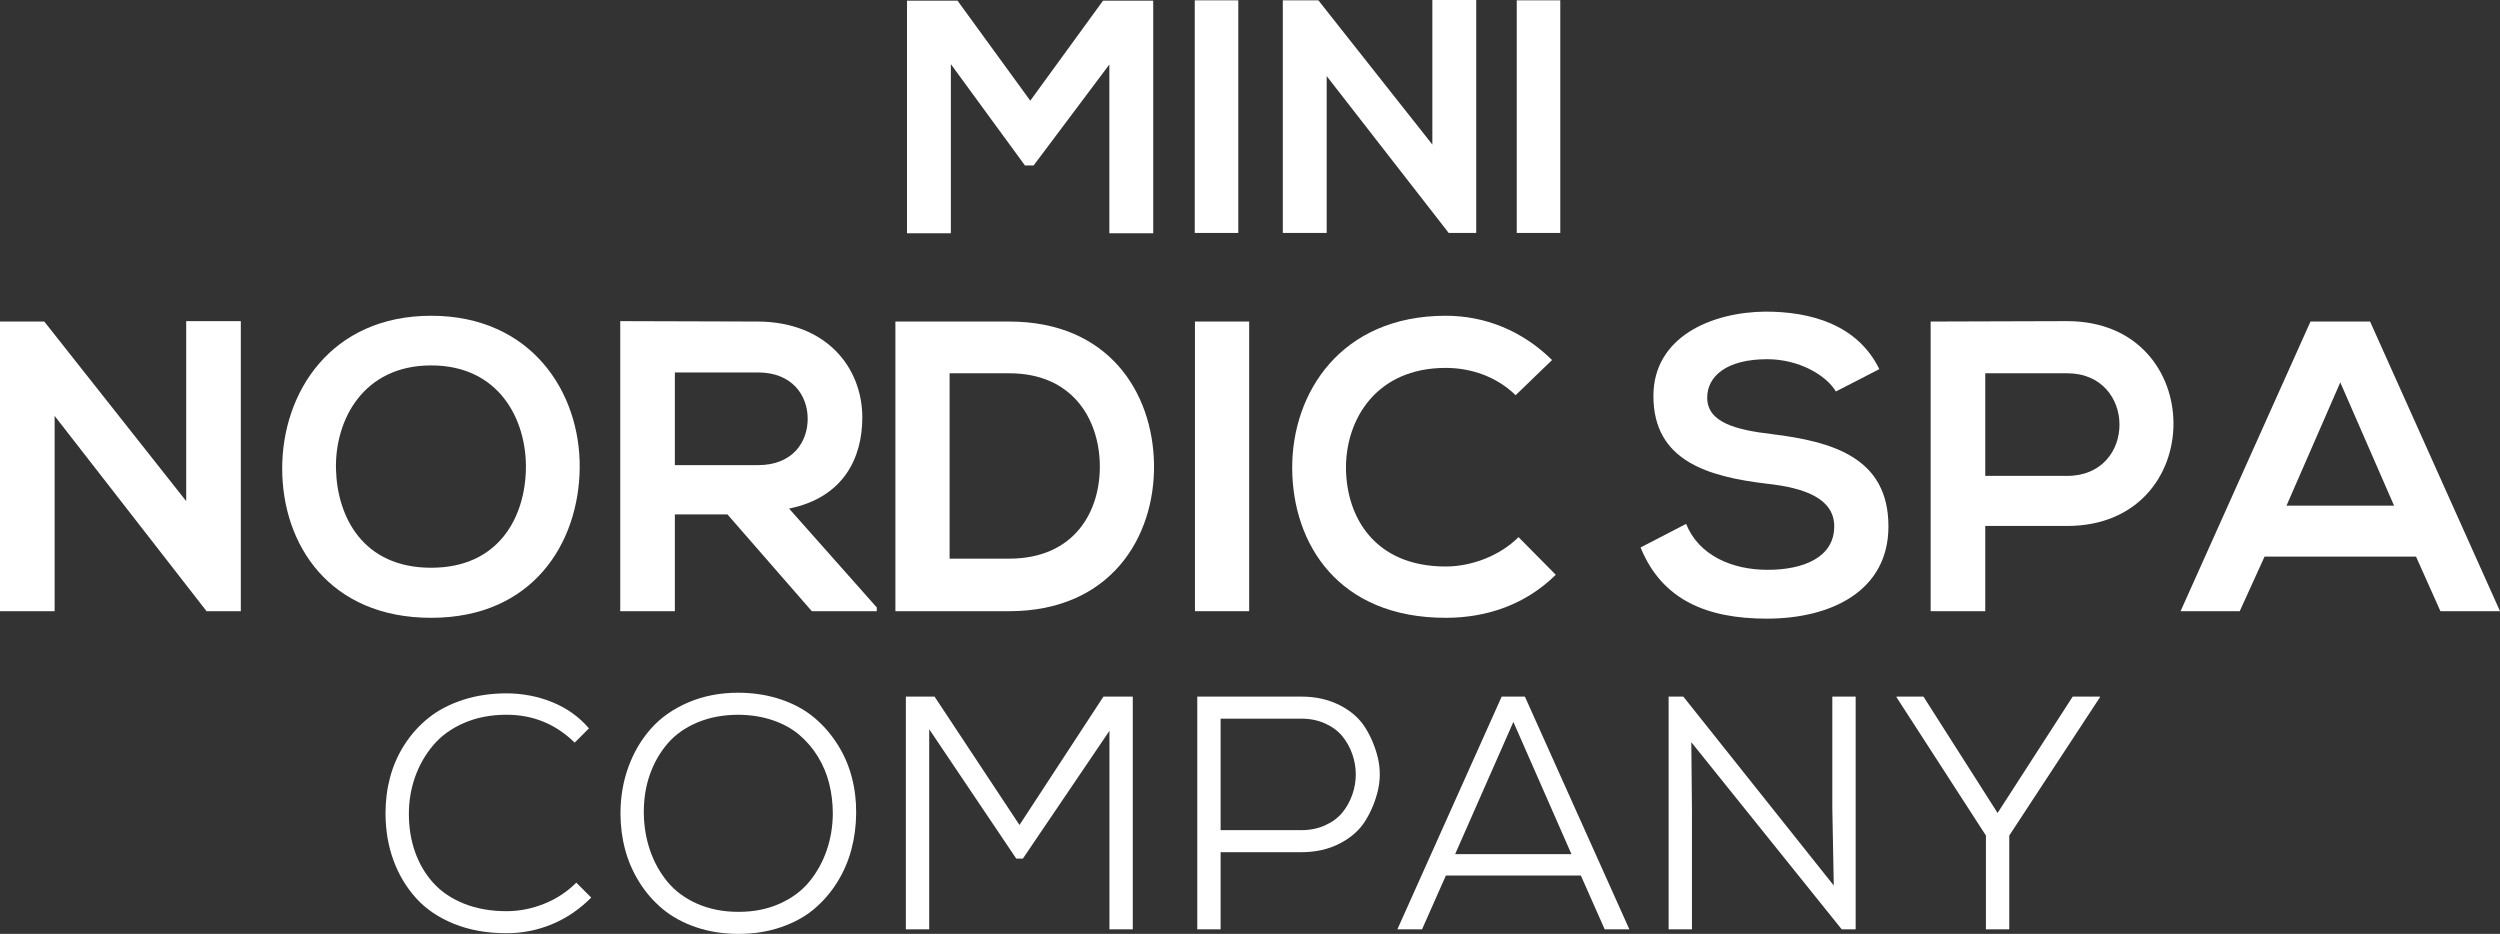
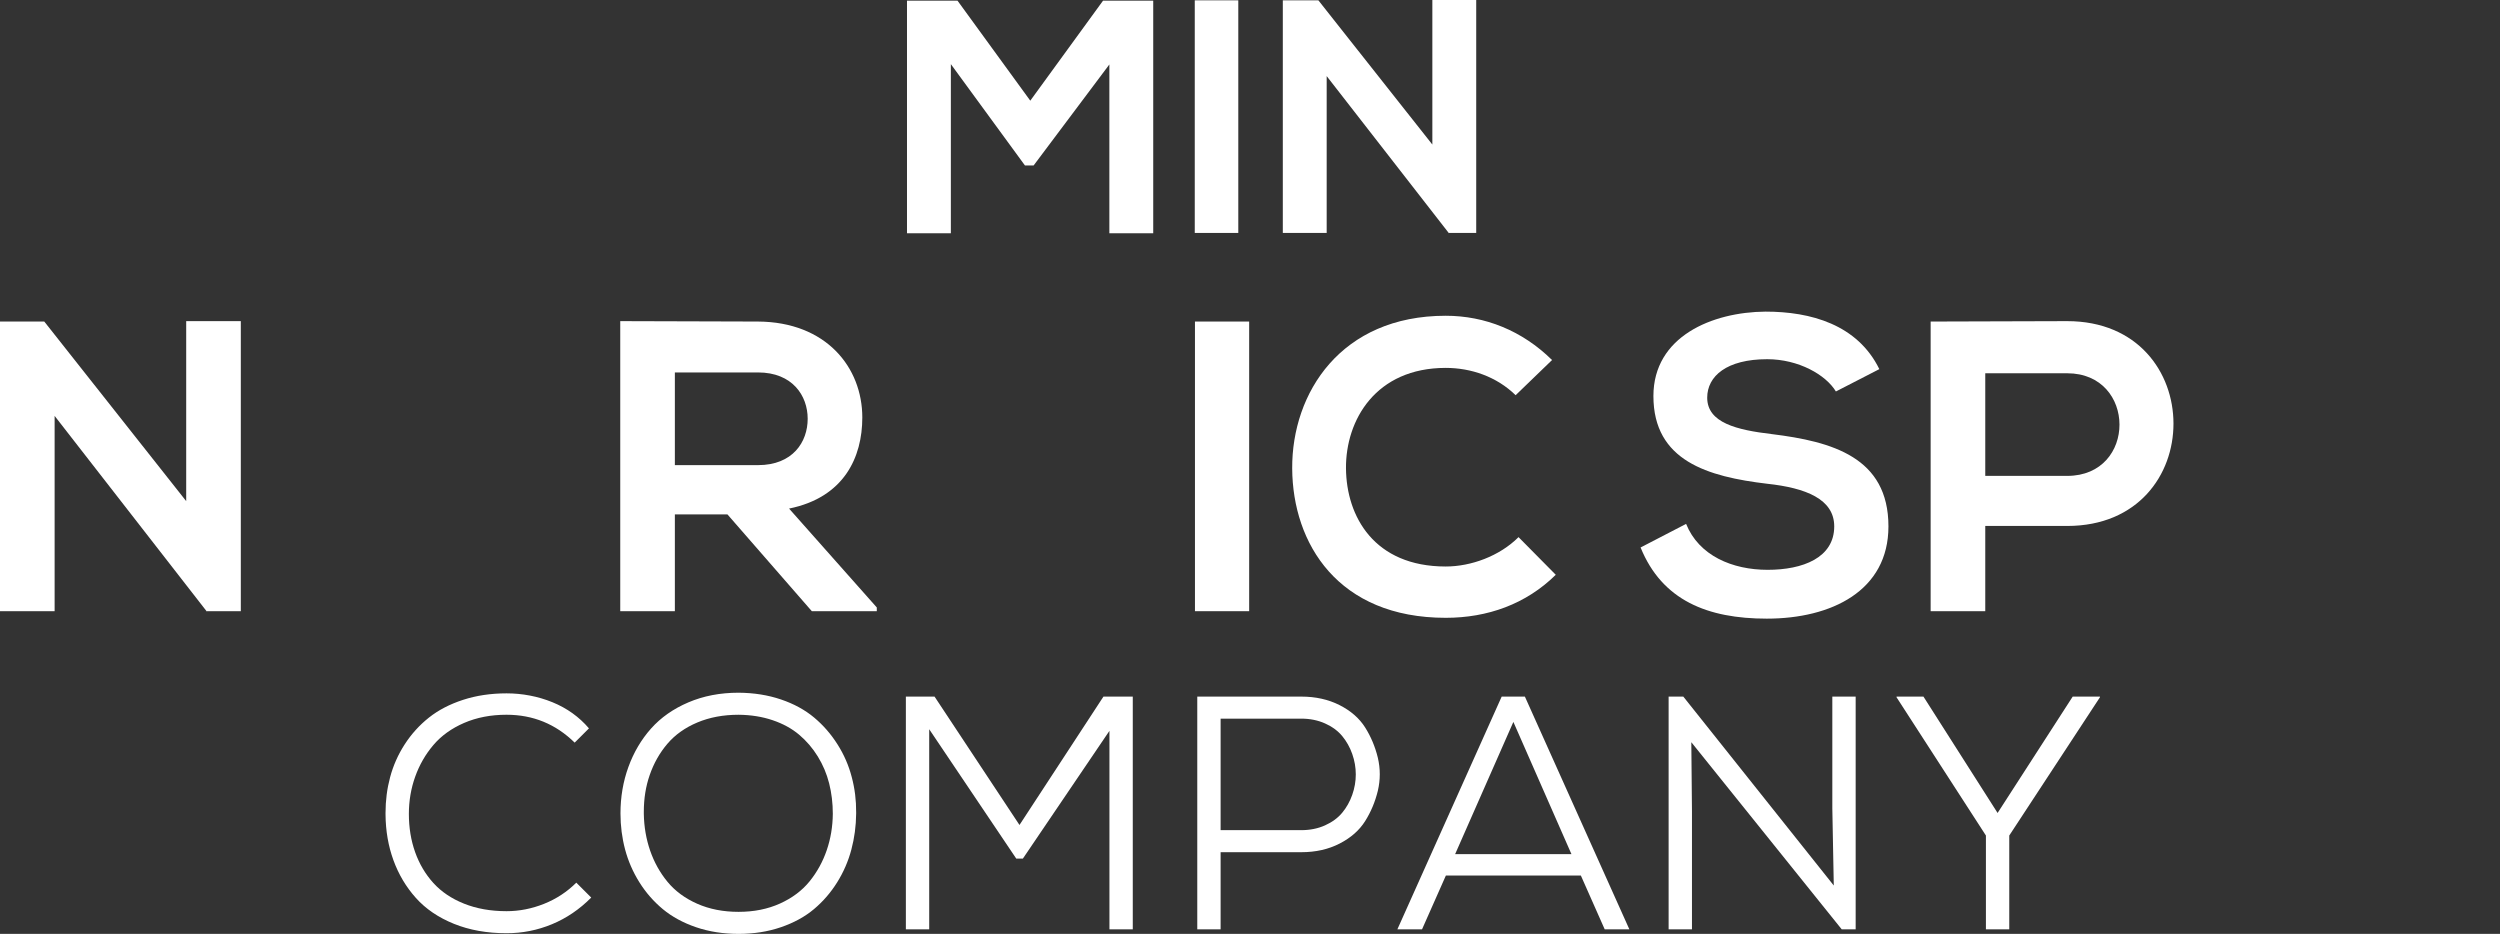
<svg xmlns="http://www.w3.org/2000/svg" id="Layer_2" viewBox="0 0 7712.25 2880.95">
  <rect x="0" y="0" width="7712.25" height="2880.95" fill="#333333" stroke="none" />
  <defs>
    <style>.cls-1{fill:#fff;}</style>
  </defs>
  <g id="Layer_1-2">
    <path class="cls-1" d="M3422.27,198.87l-233.72,311.63h-26.65l-228.6-312.66v521.78h-135.31V2.05h155.82l224.5,308.55L3402.79,2.05h154.79v717.57h-135.31V198.87Z" />
    <path class="cls-1" d="M3685.72,718.6V1.03h134.29v717.57h-134.29Z" />
    <path class="cls-1" d="M4418.66,0h135.31v718.6h-84.06v1.03l-377.24-484.87v483.85h-135.31V1.03h109.69l351.61,444.89V0Z" />
-     <path class="cls-1" d="M4679.03,718.6V1.03h134.29v717.57h-134.29Z" />
    <path class="cls-1" d="M574.41,990.67h168.49v894.8h-104.67v1.28l-469.74-603.76v602.49H0v-893.52h136.58l437.83,553.98v-555.26Z" />
-     <path class="cls-1" d="M1788.31,1443.81c-2.55,231.04-144.24,462.08-458.25,462.08s-459.53-225.93-459.53-460.8,150.62-471.01,459.53-471.01,460.8,236.14,458.25,469.74ZM1036.47,1447.64c3.83,146.79,82.97,303.8,293.59,303.8s289.76-158.28,292.31-305.07c2.55-150.62-81.69-319.12-292.31-319.12s-297.42,169.77-293.59,320.39Z" />
    <path class="cls-1" d="M2704.79,1885.47h-200.4l-260.4-298.69h-162.11v298.69h-168.49v-894.8c141.69,0,283.37,1.28,425.06,1.28,210.62,1.28,321.67,141.69,321.67,296.14,0,122.54-56.16,246.36-225.93,280.82l270.61,305.07v11.49ZM2081.88,1148.95v285.93h256.57c107.22,0,153.17-71.48,153.17-142.96s-47.23-142.96-153.17-142.96h-256.57Z" />
-     <path class="cls-1" d="M3560,1431.05c3.83,225.93-134.03,454.42-446.76,454.42h-351.03v-893.52h351.03c306.35,0,442.93,218.27,446.76,439.1ZM2929.43,1723.36h183.81c202.96,0,283.37-148.07,279.54-293.58-3.83-139.13-85.52-278.27-279.54-278.27h-183.81v571.85Z" />
    <path class="cls-1" d="M3686.34,1885.47v-893.52h167.22v893.52h-167.22Z" />
    <path class="cls-1" d="M4799.4,1773.14c-91.9,90.63-210.62,132.75-339.54,132.75-331.88,0-472.29-228.49-473.57-460.8-1.28-233.59,150.62-471.01,473.57-471.01,121.26,0,236.14,45.95,328.05,136.58l-112.33,108.5c-58.72-57.44-137.86-84.25-215.72-84.25-215.72,0-308.9,160.83-307.63,310.18,1.28,148.07,86.8,302.52,307.63,302.52,77.86,0,165.94-31.91,224.66-90.63l114.88,116.16Z" />
    <path class="cls-1" d="M5663.55,1207.67c-30.63-51.06-114.88-99.56-211.89-99.56-125.09,0-185.09,52.33-185.09,118.71,0,77.86,91.91,99.56,199.13,112.33,186.36,22.98,359.96,71.48,359.96,284.65,0,199.13-176.15,284.65-375.28,284.65-182.53,0-322.94-56.16-389.32-219.55l140.41-72.76c39.57,98.29,142.96,141.69,251.46,141.69s205.51-37.02,205.51-134.03c0-84.25-88.08-118.71-206.79-131.48-182.53-21.7-351.03-70.21-351.03-270.61,0-183.81,181.26-259.12,345.92-260.4,139.13,0,283.37,39.57,351.03,177.43l-134.03,68.93Z" />
    <path class="cls-1" d="M6377.08,1622.52h-252.74v262.95h-168.49v-893.52c140.41,0,280.82-1.28,421.23-1.28,436.55,0,437.83,631.85,0,631.85ZM6124.34,1468.06h252.74c215.72,0,214.44-316.56,0-316.56h-252.74v316.56Z" />
-     <path class="cls-1" d="M7453.13,1716.97h-467.18l-76.59,168.49h-182.53l400.81-893.52h183.81l400.81,893.52h-183.81l-75.31-168.49ZM7219.54,1179.58l-165.94,380.38h331.88l-165.94-380.38Z" />
    <path class="cls-1" d="M1189.33,2511.96v-4.02c0-38.38,4.69-75.09,14.09-110.16,9.73-36.38,24.83-70.33,45.27-101.88,20.44-31.53,45.25-58.91,74.44-82.11s64.31-41.48,105.36-54.83c41.03-13.34,85.75-20.03,134.14-20.03s96.91,9.12,141.62,27.38,82.25,45.12,112.62,80.62l-44.05,44c-58.41-57.33-128.47-86-210.2-86-48.39,0-92.02,8.42-130.89,25.25-38.88,16.84-70.48,39.59-94.84,68.25-24.36,28.67-43.05,61.17-56.05,97.5-13.02,36.34-19.52,74.67-19.52,115,0,42.34,6.42,81.59,19.27,117.75,12.84,36.17,31.52,67.84,56.05,95,24.53,27.17,56.14,48.5,94.84,64s82.42,23.25,131.14,23.25c39.36,0,77.97-7.58,115.84-22.75,37.88-15.16,70.98-36.91,99.36-65.25l46.05,46c-36.03,36.34-76.41,63.75-121.12,82.25s-91.42,27.75-140.12,27.75c-60.41,0-114.55-9.7-162.42-29.08s-86.94-45.95-117.19-79.72c-30.25-33.75-53.34-72.53-69.28-116.31s-24.08-91.06-24.41-141.88Z" />
    <path class="cls-1" d="M1914.11,2509.45c0-50.8,8.17-98.67,24.52-143.62s39.61-84.39,69.8-118.33c30.19-33.92,68.55-60.83,115.08-80.72,46.53-19.88,98.14-29.83,154.86-29.83,47.36.34,90.97,7.27,130.83,20.8s73.89,32.06,102.08,55.61,52.28,51.19,72.3,82.92c20.02,31.41,34.69,65.14,44.03,101.2,9.34,35.06,13.84,71.31,13.52,108.72v4c-.34,38.09-5.27,75-14.77,110.73s-24.09,69.39-43.78,100.95-43.53,59.12-71.55,82.67c-28.03,23.55-62.05,42.17-102.08,55.86-40.03,13.67-83.55,20.53-130.58,20.53s-91.06-6.84-131.09-20.53-74.22-32.3-102.56-55.83c-28.36-23.53-52.47-51.14-72.31-82.86-19.84-31.7-34.53-65.41-44.03-101.12s-14.25-72.77-14.25-111.16ZM1986.11,2510.45c.66,40.06,7.17,77.97,19.52,113.69,12.34,35.73,30.19,67.8,53.55,96.17,23.34,28.38,53.88,50.92,91.58,67.61,37.69,16.69,80.23,25.03,127.61,25.03s89.91-8.5,127.61-25.53c37.69-17.03,68.14-39.81,91.33-68.36s40.86-60.61,53.05-96.17c12.17-35.56,18.42-73.03,18.77-112.44,0-32.72-3.77-63.92-11.27-93.64s-19.19-57.42-35.03-83.14-35.03-48.09-57.55-67.12c-22.53-19.03-49.8-33.97-81.83-44.81s-67.05-16.44-105.08-16.78c-47.05,0-89.42,7.94-127.11,23.8-37.7,15.86-68.48,37.73-92.33,65.61-23.86,27.88-42.12,60.19-54.8,96.91-12.02,34.72-18.02,72.28-18.02,112.67v6.52Z" />
    <path class="cls-1" d="M2794.51,2866.95v-718h88.5l262,396.05,259-396.05h90.5v718h-72v-612.36l-267,394.06h-20.5l-268.5-399.06v617.36h-72Z" />
    <path class="cls-1" d="M3693.47,2866.95v-718h321.08c44.06,0,83.39,8.78,117.95,26.31s60.77,40.41,78.64,68.62c17.86,28.22,30.97,59.38,39.31,93.44,4,17.03,6.02,34.08,6.02,51.12s-2,34.12-6,51.19c-8.34,34.16-21.45,65.38-39.3,93.66-17.86,28.28-44.05,51.3-78.58,69.05s-73.83,26.61-117.88,26.61h-249.25v238h-72ZM3765.47,2560.95h248.7c26.97,0,51.44-4.92,73.41-14.8,21.97-9.86,39.62-22.81,52.94-38.86,13.31-16.03,23.64-34.42,30.97-55.16,7.31-20.72,10.98-41.78,10.98-63.19s-3.67-42.45-10.98-63.19c-7.33-20.72-17.66-39.11-30.97-55.16-13.31-16.03-30.97-28.98-52.94-38.86-21.97-9.86-46.44-14.8-73.41-14.8h-248.7v344Z" />
    <path class="cls-1" d="M4310.74,2866.95l321.81-718h71.58l322.31,718h-76.08l-73.56-166h-416.41l-73.58,166h-76.08ZM4488.91,2634.95h358.86l-179.17-407.92-179.69,407.92Z" />
    <path class="cls-1" d="M5147.53,2866.95v-718h45.31l464.19,582.81-4.5-237.83v-344.98h72v718h-43l-464-577.3,2,212.3v365h-72Z" />
    <path class="cls-1" d="M5850.6,2150.95v-2h83.08l228.69,359,231.7-359h84.08v2l-279.78,426.59v289.41h-72v-289.41l-275.77-426.59Z" />
  </g>
</svg>